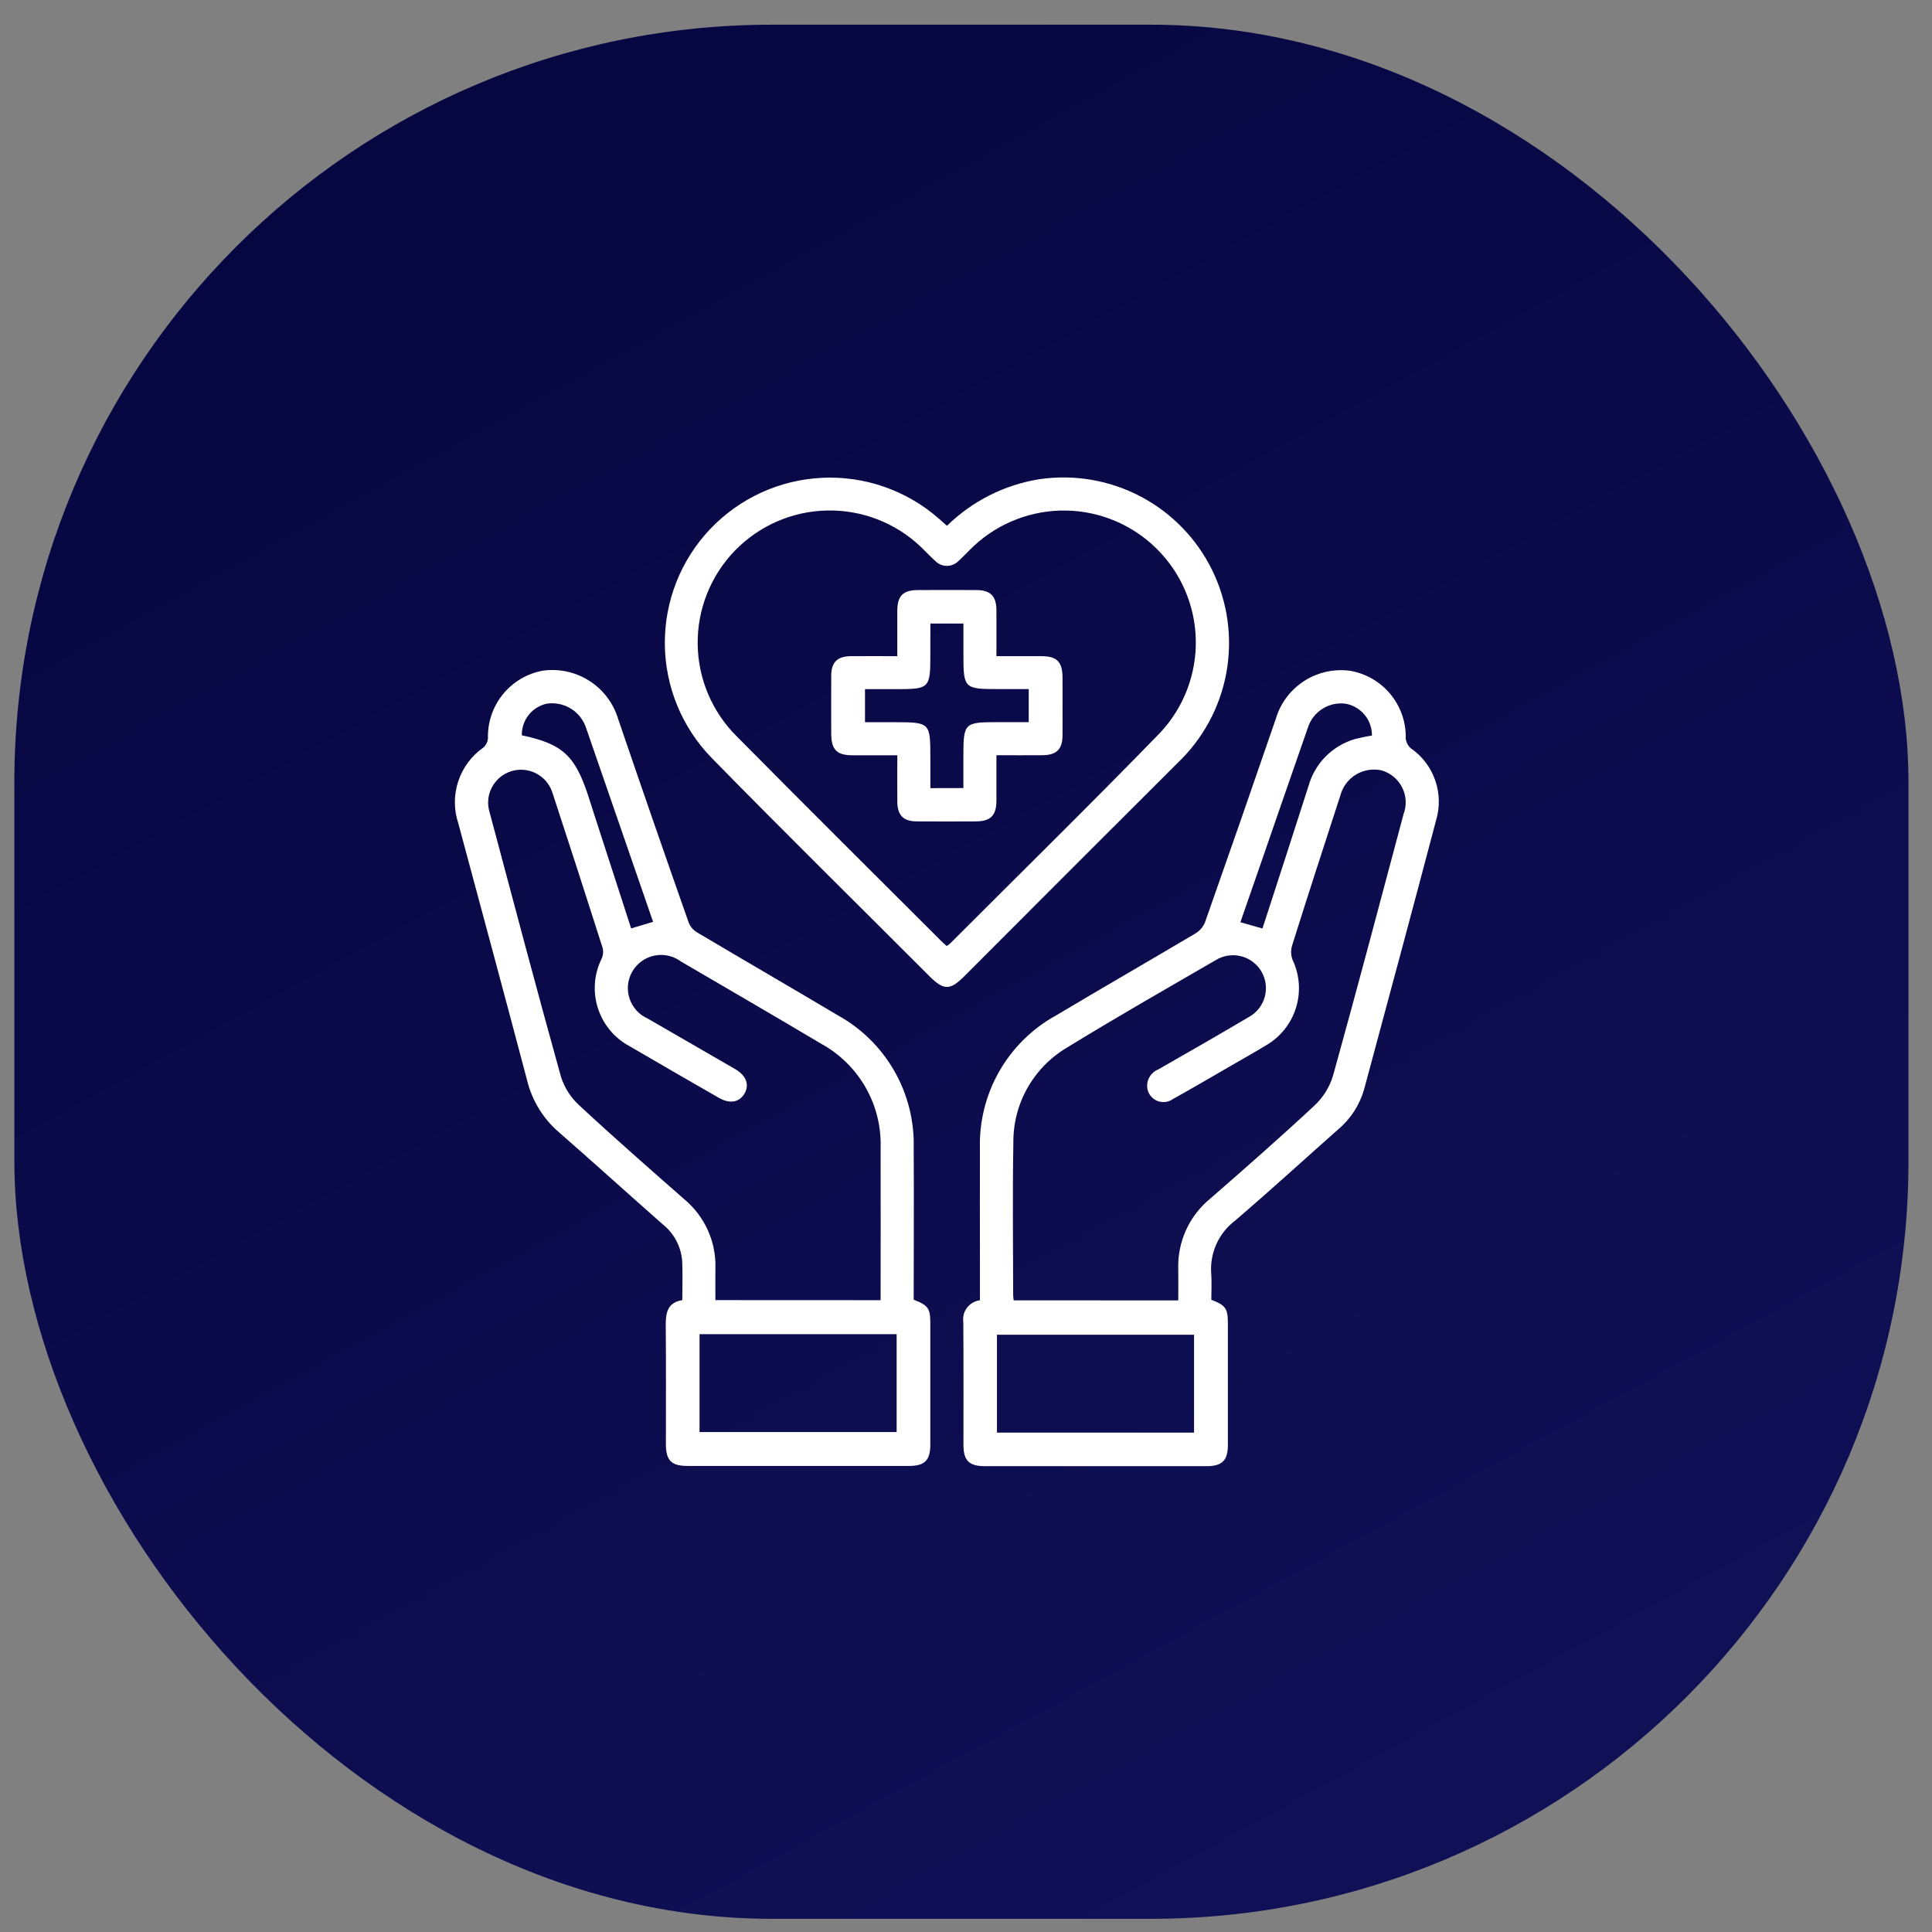
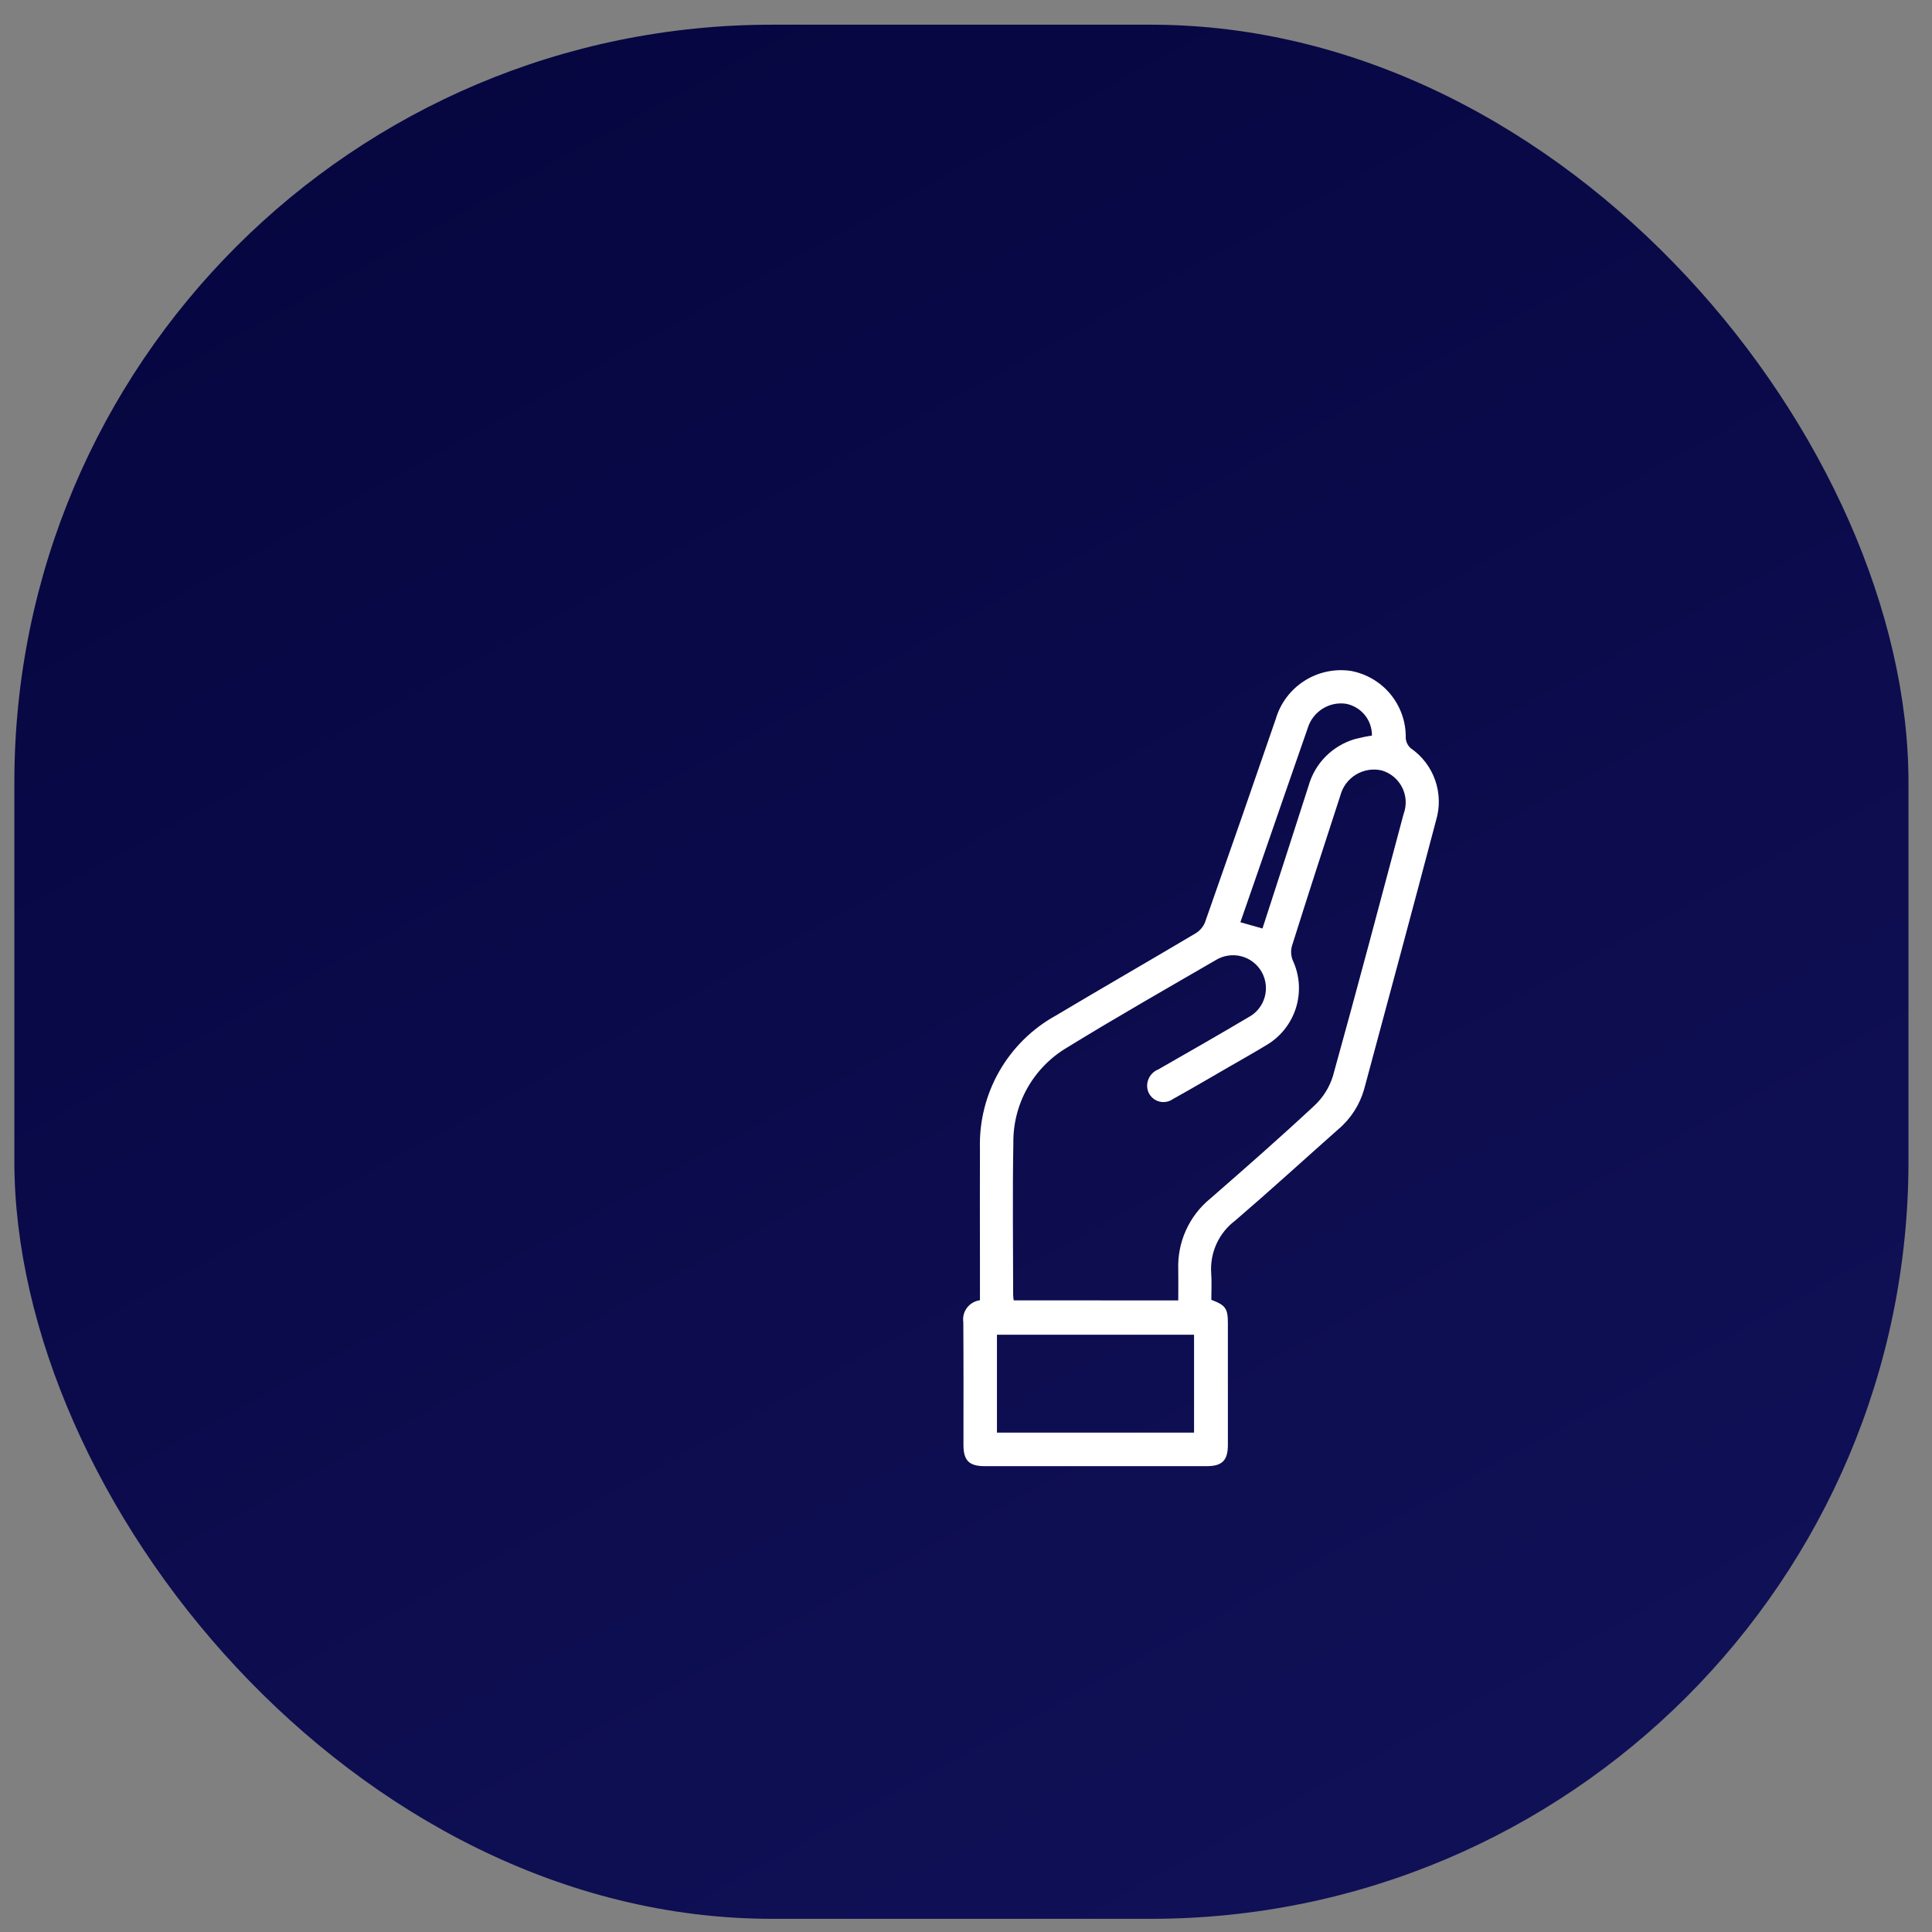
<svg xmlns="http://www.w3.org/2000/svg" width="51" height="51" viewBox="0 0 51 51" fill="none">
  <rect x="0" y="0" width="51" height="51" fill="#808080" stroke="none" />
  <rect x="0.379" y="0.652" width="50" height="50" rx="20" fill="url(#paint0_linear_52_3718)" />
-   <path d="M24.122 34.311C24.498 34.454 24.558 34.539 24.558 34.92C24.558 35.992 24.558 37.064 24.558 38.136C24.558 38.547 24.409 38.697 24.003 38.697C22.05 38.697 20.097 38.697 18.143 38.697C17.721 38.697 17.578 38.549 17.578 38.118C17.578 37.073 17.584 36.026 17.574 34.983C17.571 34.65 17.625 34.382 18.011 34.32C18.011 33.963 18.024 33.626 18.008 33.291C17.994 33.1 17.94 32.914 17.85 32.746C17.76 32.577 17.635 32.429 17.485 32.311C16.572 31.506 15.67 30.688 14.753 29.887C14.338 29.53 14.045 29.052 13.915 28.521C13.318 26.258 12.706 23.999 12.099 21.737C11.978 21.376 11.977 20.985 12.097 20.624C12.216 20.262 12.45 19.949 12.762 19.732C12.832 19.669 12.874 19.582 12.881 19.489C12.869 19.068 13.009 18.657 13.274 18.329C13.539 18.002 13.913 17.78 14.327 17.704C14.758 17.644 15.197 17.74 15.563 17.976C15.929 18.212 16.198 18.572 16.321 18.989C16.933 20.784 17.554 22.575 18.183 24.363C18.228 24.468 18.305 24.556 18.403 24.614C19.636 25.346 20.877 26.064 22.11 26.798C22.735 27.142 23.253 27.651 23.608 28.271C23.962 28.89 24.139 29.596 24.119 30.309C24.128 31.635 24.119 32.961 24.119 34.308M23.246 34.322C23.246 32.965 23.25 31.638 23.246 30.311C23.265 29.753 23.13 29.2 22.854 28.713C22.578 28.227 22.174 27.827 21.685 27.557C20.451 26.824 19.211 26.102 17.972 25.379C17.872 25.306 17.759 25.254 17.638 25.228C17.517 25.201 17.393 25.201 17.272 25.226C17.151 25.251 17.037 25.302 16.937 25.374C16.837 25.447 16.753 25.539 16.691 25.646C16.63 25.753 16.591 25.872 16.578 25.995C16.566 26.118 16.579 26.242 16.618 26.359C16.657 26.476 16.72 26.584 16.803 26.675C16.886 26.767 16.988 26.839 17.101 26.889C17.871 27.335 18.643 27.778 19.412 28.225C19.706 28.397 19.79 28.646 19.646 28.879C19.508 29.102 19.261 29.143 18.978 28.981C18.191 28.528 17.403 28.077 16.62 27.617C16.222 27.405 15.922 27.046 15.784 26.616C15.645 26.187 15.679 25.72 15.878 25.315C15.92 25.228 15.932 25.129 15.912 25.035C15.474 23.66 15.03 22.287 14.58 20.916C14.544 20.808 14.488 20.708 14.413 20.621C14.339 20.535 14.248 20.464 14.146 20.412C14.044 20.361 13.934 20.33 13.82 20.321C13.706 20.313 13.591 20.326 13.483 20.362C13.375 20.398 13.274 20.454 13.188 20.529C13.101 20.603 13.03 20.694 12.979 20.796C12.927 20.897 12.896 21.008 12.888 21.122C12.879 21.236 12.893 21.35 12.929 21.459C13.548 23.783 14.164 26.108 14.808 28.424C14.901 28.716 15.07 28.978 15.297 29.184C16.203 30.026 17.133 30.84 18.062 31.656C18.328 31.877 18.541 32.156 18.684 32.472C18.827 32.788 18.896 33.132 18.885 33.479C18.881 33.757 18.885 34.035 18.885 34.32L23.246 34.322ZM18.466 37.803H23.669V35.218H18.466V37.803ZM13.773 19.41C14.845 19.637 15.18 19.941 15.529 21.011C15.594 21.209 15.657 21.408 15.72 21.606L16.661 24.508L17.24 24.334L16.363 21.795C16.067 20.939 15.771 20.083 15.475 19.227C15.408 19.013 15.267 18.83 15.077 18.71C14.887 18.591 14.661 18.543 14.438 18.574C14.248 18.614 14.077 18.72 13.956 18.872C13.835 19.025 13.771 19.215 13.775 19.41" fill="white" />
  <path d="M31.977 34.312C32.353 34.456 32.412 34.539 32.413 34.925C32.413 35.997 32.413 37.069 32.413 38.142C32.413 38.55 32.263 38.703 31.854 38.703C29.901 38.703 27.947 38.703 25.994 38.703C25.583 38.703 25.433 38.554 25.433 38.147C25.433 37.065 25.437 35.984 25.429 34.903C25.419 34.836 25.423 34.767 25.439 34.702C25.456 34.636 25.486 34.575 25.527 34.521C25.568 34.467 25.619 34.422 25.678 34.388C25.736 34.354 25.801 34.332 25.868 34.323V33.267C25.868 32.285 25.863 31.304 25.868 30.323C25.847 29.609 26.023 28.904 26.376 28.284C26.73 27.664 27.247 27.153 27.872 26.808C29.096 26.078 30.331 25.368 31.557 24.64C31.669 24.573 31.758 24.471 31.808 24.35C32.438 22.562 33.061 20.772 33.677 18.979C33.798 18.565 34.065 18.209 34.428 17.976C34.79 17.743 35.225 17.648 35.652 17.709C36.067 17.784 36.442 18.004 36.709 18.33C36.976 18.657 37.118 19.068 37.108 19.49C37.117 19.591 37.164 19.685 37.241 19.752C37.54 19.958 37.766 20.253 37.885 20.596C38.005 20.938 38.013 21.31 37.908 21.657C37.284 24.026 36.646 26.39 36.009 28.756C35.891 29.169 35.652 29.538 35.323 29.814C34.418 30.616 33.526 31.431 32.609 32.218C32.394 32.379 32.223 32.591 32.112 32.836C32.001 33.08 31.953 33.349 31.973 33.617C31.99 33.842 31.976 34.07 31.976 34.314M31.103 34.328C31.103 34.038 31.108 33.776 31.103 33.512C31.09 33.156 31.159 32.803 31.305 32.478C31.451 32.154 31.67 31.868 31.945 31.643C32.87 30.837 33.793 30.027 34.691 29.191C34.922 28.977 35.093 28.706 35.186 28.405C35.825 26.106 36.435 23.798 37.05 21.492C37.093 21.379 37.112 21.258 37.106 21.137C37.1 21.016 37.069 20.898 37.015 20.79C36.961 20.682 36.886 20.586 36.793 20.508C36.7 20.43 36.593 20.373 36.477 20.338C36.244 20.284 35.999 20.323 35.794 20.447C35.589 20.571 35.441 20.77 35.381 21.002C34.951 22.322 34.522 23.642 34.106 24.966C34.07 25.091 34.076 25.225 34.124 25.347C34.31 25.742 34.34 26.193 34.209 26.61C34.077 27.026 33.795 27.379 33.416 27.597C33.106 27.785 32.789 27.963 32.474 28.145C31.971 28.435 31.471 28.73 30.963 29.012C30.904 29.054 30.834 29.081 30.762 29.089C30.689 29.098 30.616 29.088 30.548 29.06C30.48 29.032 30.421 28.988 30.375 28.93C30.329 28.873 30.299 28.806 30.287 28.734C30.271 28.629 30.291 28.523 30.344 28.431C30.396 28.34 30.478 28.269 30.576 28.23C31.372 27.775 32.168 27.32 32.957 26.852C33.06 26.798 33.151 26.723 33.224 26.632C33.297 26.541 33.352 26.437 33.384 26.325C33.416 26.213 33.425 26.096 33.411 25.98C33.397 25.864 33.36 25.753 33.302 25.651C33.244 25.55 33.166 25.462 33.073 25.392C32.98 25.321 32.874 25.27 32.761 25.242C32.648 25.213 32.53 25.208 32.415 25.226C32.3 25.244 32.189 25.284 32.09 25.346C30.779 26.107 29.46 26.858 28.169 27.652C27.731 27.911 27.369 28.281 27.119 28.724C26.87 29.168 26.743 29.67 26.75 30.179C26.726 31.515 26.744 32.852 26.745 34.188C26.745 34.231 26.753 34.274 26.759 34.326L31.103 34.328ZM31.52 35.233H26.317V37.818H31.52V35.233ZM36.216 19.418C36.218 19.221 36.152 19.029 36.028 18.876C35.904 18.723 35.731 18.618 35.538 18.579C35.321 18.545 35.099 18.591 34.913 18.708C34.726 18.825 34.588 19.004 34.523 19.214C34.105 20.412 33.69 21.611 33.276 22.81C33.1 23.32 32.923 23.83 32.743 24.345L33.326 24.51C33.734 23.249 34.142 22.001 34.541 20.75C34.623 20.456 34.778 20.187 34.993 19.97C35.208 19.753 35.475 19.595 35.768 19.509C35.916 19.471 36.065 19.44 36.216 19.418" fill="white" />
-   <path d="M24.999 13.878C25.665 13.227 26.516 12.798 27.435 12.65C28.354 12.515 29.293 12.675 30.115 13.109C30.937 13.543 31.599 14.228 32.005 15.064C32.411 15.9 32.54 16.844 32.373 17.759C32.206 18.673 31.752 19.51 31.076 20.149C29.199 22.022 27.323 23.898 25.449 25.776C25.08 26.145 24.912 26.144 24.542 25.776C22.622 23.854 20.686 21.95 18.786 20.007C18 19.201 17.558 18.122 17.55 16.997C17.542 15.872 17.969 14.787 18.743 13.97C19.517 13.153 20.577 12.666 21.701 12.613C22.825 12.559 23.926 12.943 24.774 13.682L24.998 13.88M24.99 24.973C25.023 24.952 25.054 24.929 25.083 24.904C26.939 23.046 28.815 21.207 30.643 19.323C31.254 18.661 31.585 17.788 31.566 16.888C31.547 15.987 31.18 15.129 30.541 14.493C29.903 13.857 29.044 13.493 28.143 13.477C27.242 13.462 26.37 13.796 25.71 14.409C25.571 14.539 25.443 14.682 25.302 14.809C25.262 14.85 25.215 14.882 25.162 14.904C25.11 14.926 25.053 14.938 24.996 14.938C24.939 14.938 24.883 14.926 24.83 14.904C24.778 14.882 24.73 14.85 24.69 14.809C24.555 14.688 24.432 14.554 24.3 14.428C23.633 13.797 22.744 13.455 21.826 13.476C20.908 13.496 20.036 13.878 19.397 14.538C18.759 15.198 18.407 16.083 18.417 17.001C18.427 17.919 18.799 18.796 19.452 19.442C21.24 21.251 23.047 23.043 24.846 24.841C24.89 24.885 24.938 24.924 24.99 24.972" fill="white" />
-   <path d="M26.303 19.938C26.303 20.359 26.303 20.747 26.303 21.136C26.303 21.525 26.15 21.681 25.761 21.683C25.243 21.686 24.725 21.686 24.207 21.683C23.851 21.683 23.691 21.524 23.687 21.169C23.683 20.771 23.687 20.372 23.687 19.938C23.284 19.938 22.897 19.938 22.509 19.938C22.086 19.938 21.943 19.791 21.942 19.361C21.942 18.851 21.939 18.343 21.942 17.835C21.945 17.478 22.104 17.325 22.462 17.321C22.86 17.318 23.258 17.321 23.686 17.321C23.686 16.913 23.686 16.524 23.686 16.137C23.686 15.726 23.834 15.576 24.242 15.576C24.752 15.574 25.261 15.574 25.768 15.576C26.144 15.576 26.3 15.731 26.303 16.103C26.306 16.5 26.303 16.897 26.303 17.321C26.717 17.321 27.105 17.321 27.493 17.321C27.901 17.321 28.046 17.474 28.048 17.882C28.048 18.392 28.051 18.899 28.048 19.408C28.048 19.78 27.889 19.934 27.514 19.936C27.124 19.939 26.734 19.936 26.303 19.936M25.431 20.803V19.968C25.431 19.087 25.454 19.063 26.322 19.063H27.156V18.19H26.35C25.451 18.19 25.432 18.171 25.432 17.285V16.46H24.559V17.286C24.559 18.167 24.535 18.192 23.667 18.192H22.834V19.065H23.613C24.551 19.065 24.559 19.073 24.559 19.998V20.805L25.431 20.803Z" fill="white" />
  <defs>
    <linearGradient id="paint0_linear_52_3718" x1="9.778" y1="-2.047" x2="40.065" y2="53.304" gradientUnits="userSpaceOnUse">
      <stop stop-color="#05053F" />
      <stop offset="1" stop-color="#111159" />
    </linearGradient>
  </defs>
</svg>